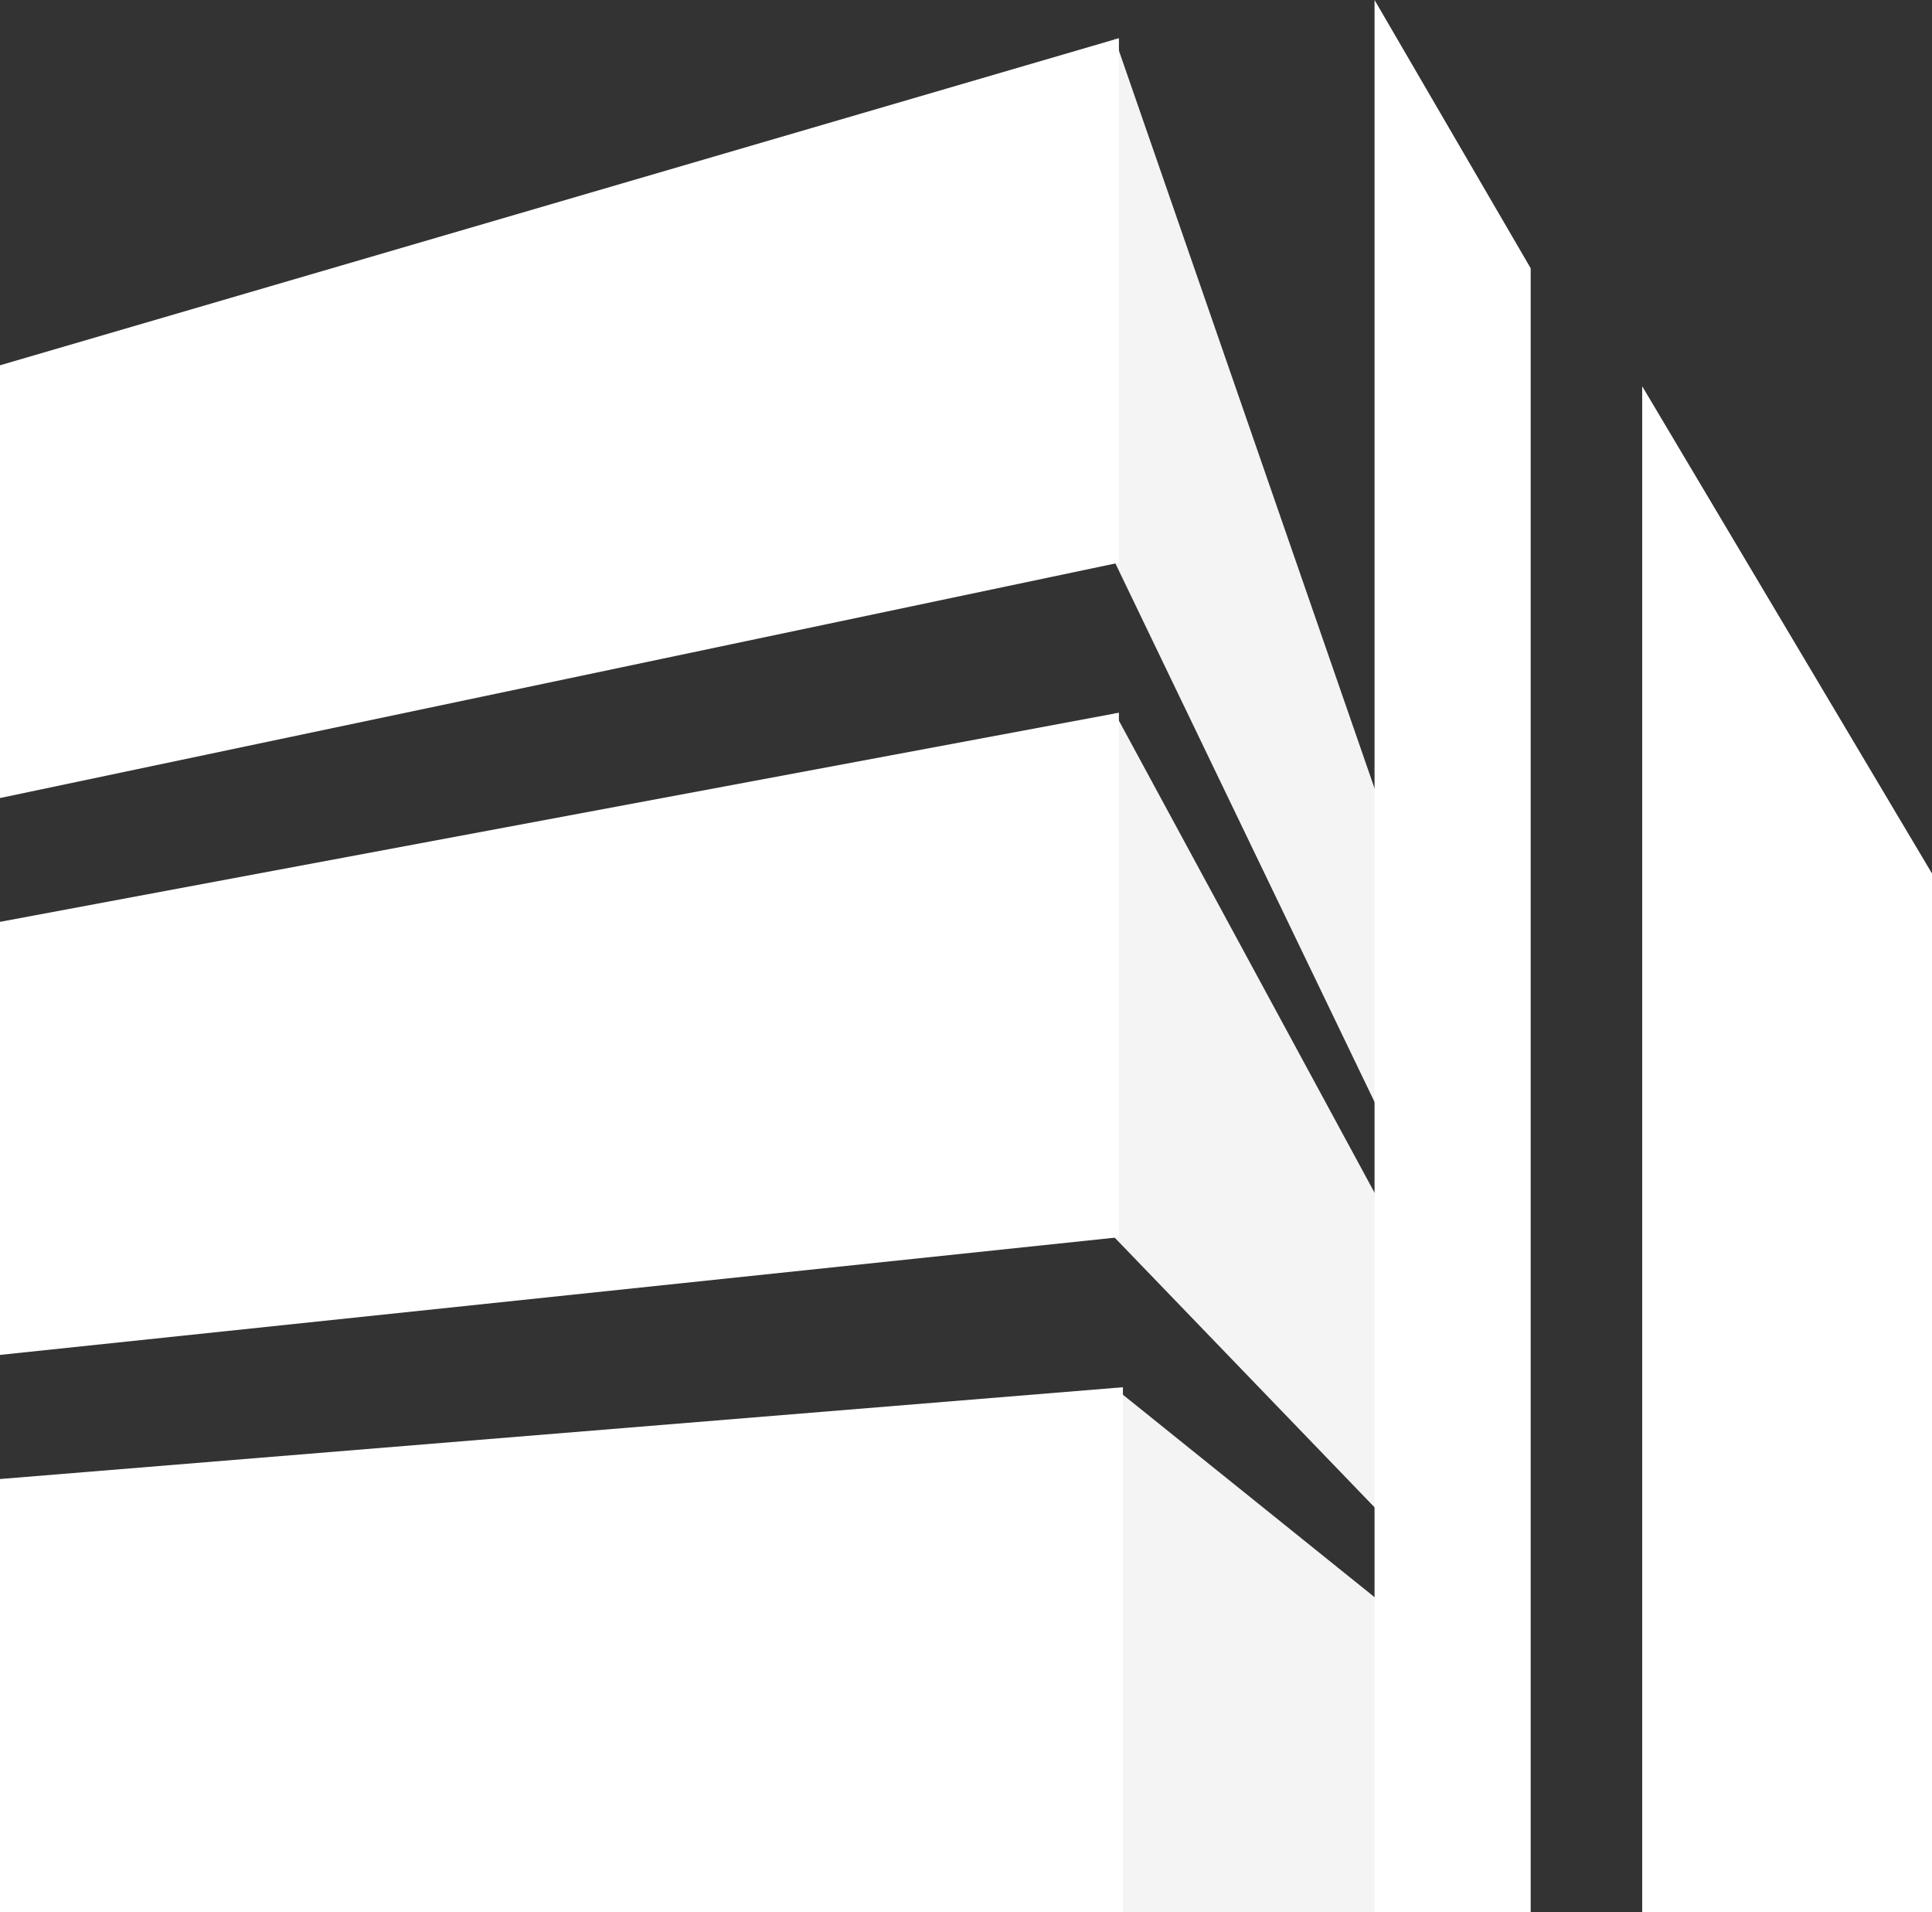
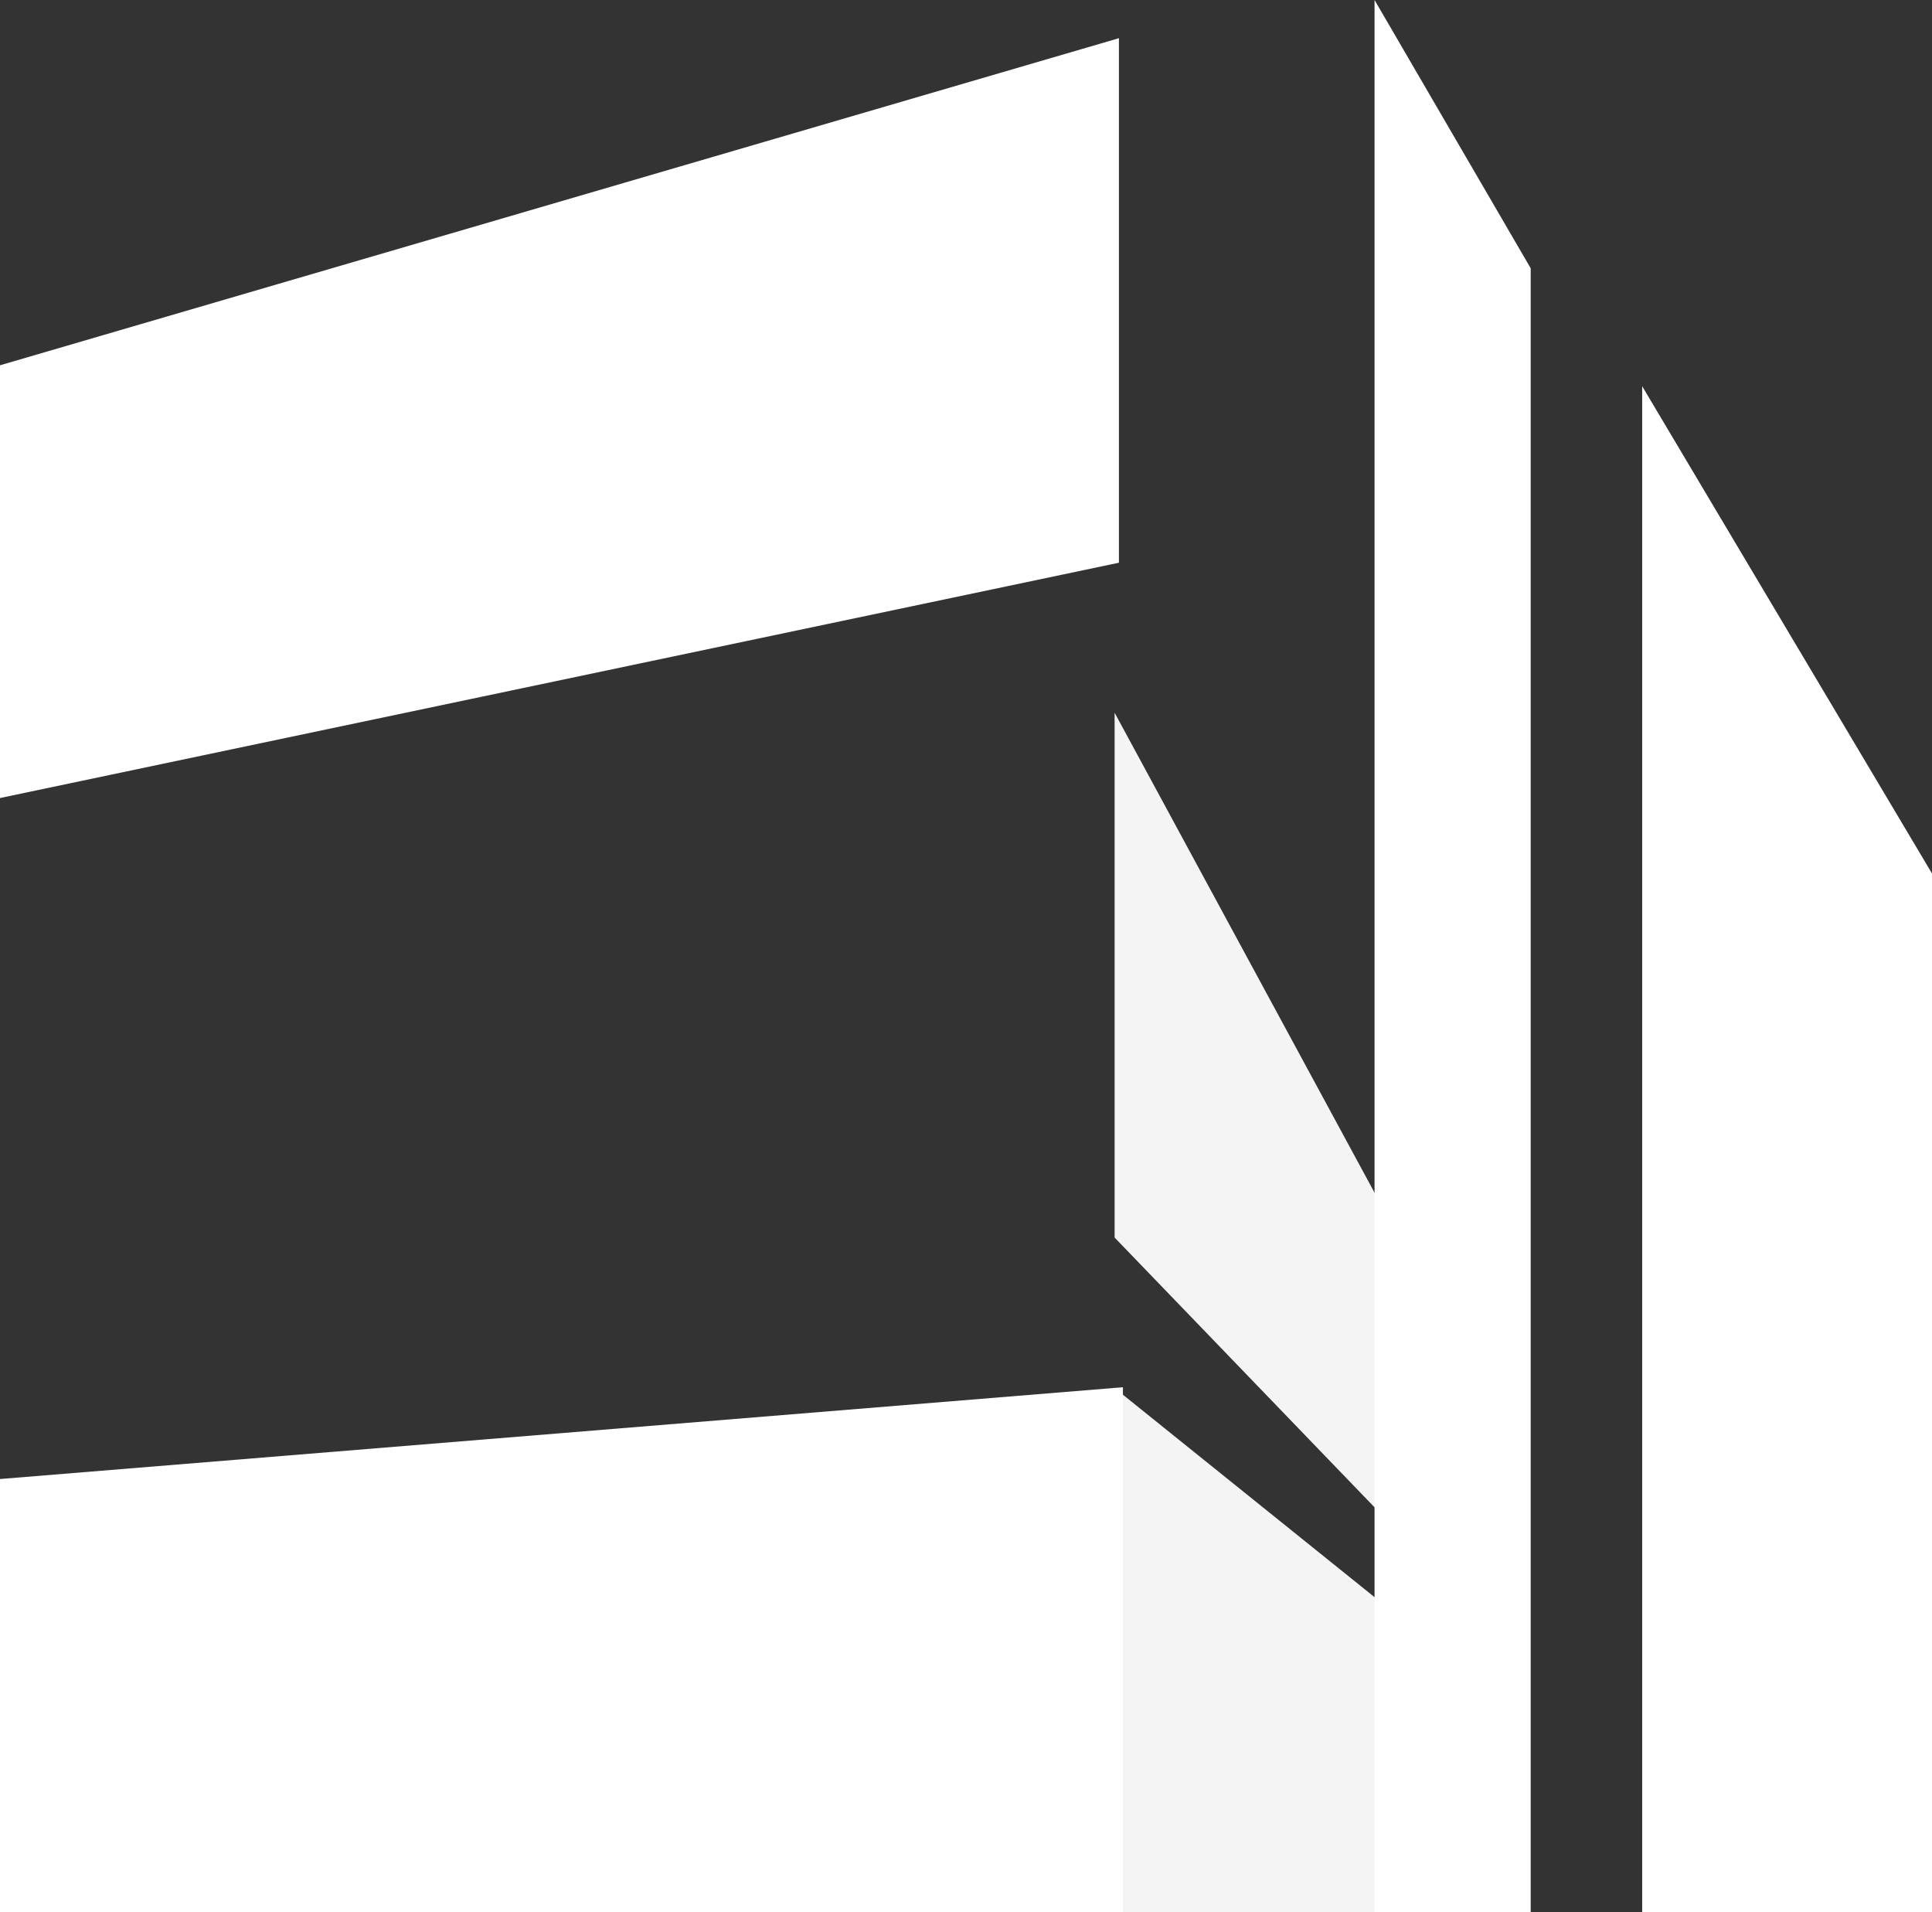
<svg xmlns="http://www.w3.org/2000/svg" id="レイヤー_1" data-name="レイヤー 1" viewBox="0 0 62.73 62.09">
  <rect x="0" y="0" width="62.73" height="62.09" fill="#333333" stroke="none" />
  <title>logo01</title>
-   <path d="M39.32,4.69v17L51.5,47V39.84Zm0,38.94L51.5,56.27V49.08L39.32,26.59Zm0,21.9,12.2,0V58.33L39.3,48.5Z" transform="translate(-3.13 -3.45)" style="fill:#f4f4f4;fill-rule:evenodd" />
+   <path d="M39.32,4.69v17V39.84Zm0,38.94L51.5,56.27V49.08L39.32,26.59Zm0,21.9,12.2,0V58.33L39.3,48.5Z" transform="translate(-3.13 -3.45)" style="fill:#f4f4f4;fill-rule:evenodd" />
  <polygon points="36.46 62.08 0 62.08 0 48.02 36.46 45.04 36.46 62.08" style="fill:#fff" />
-   <polygon points="36.33 40.17 0 43.99 0 29.93 36.33 23.14 36.33 40.17" style="fill:#fff" />
  <polygon points="36.33 1.24 36.33 18.27 0 25.91 0 11.86 36.33 1.24" style="fill:#fff" />
  <polygon points="49.7 62.08 44.63 62.08 44.63 0 49.7 8.71 49.7 62.08" style="fill:#fff" />
  <polygon points="62.73 62.08 53.32 62.08 53.32 12.54 62.73 28.36 62.73 62.08" style="fill:#fff" />
</svg>